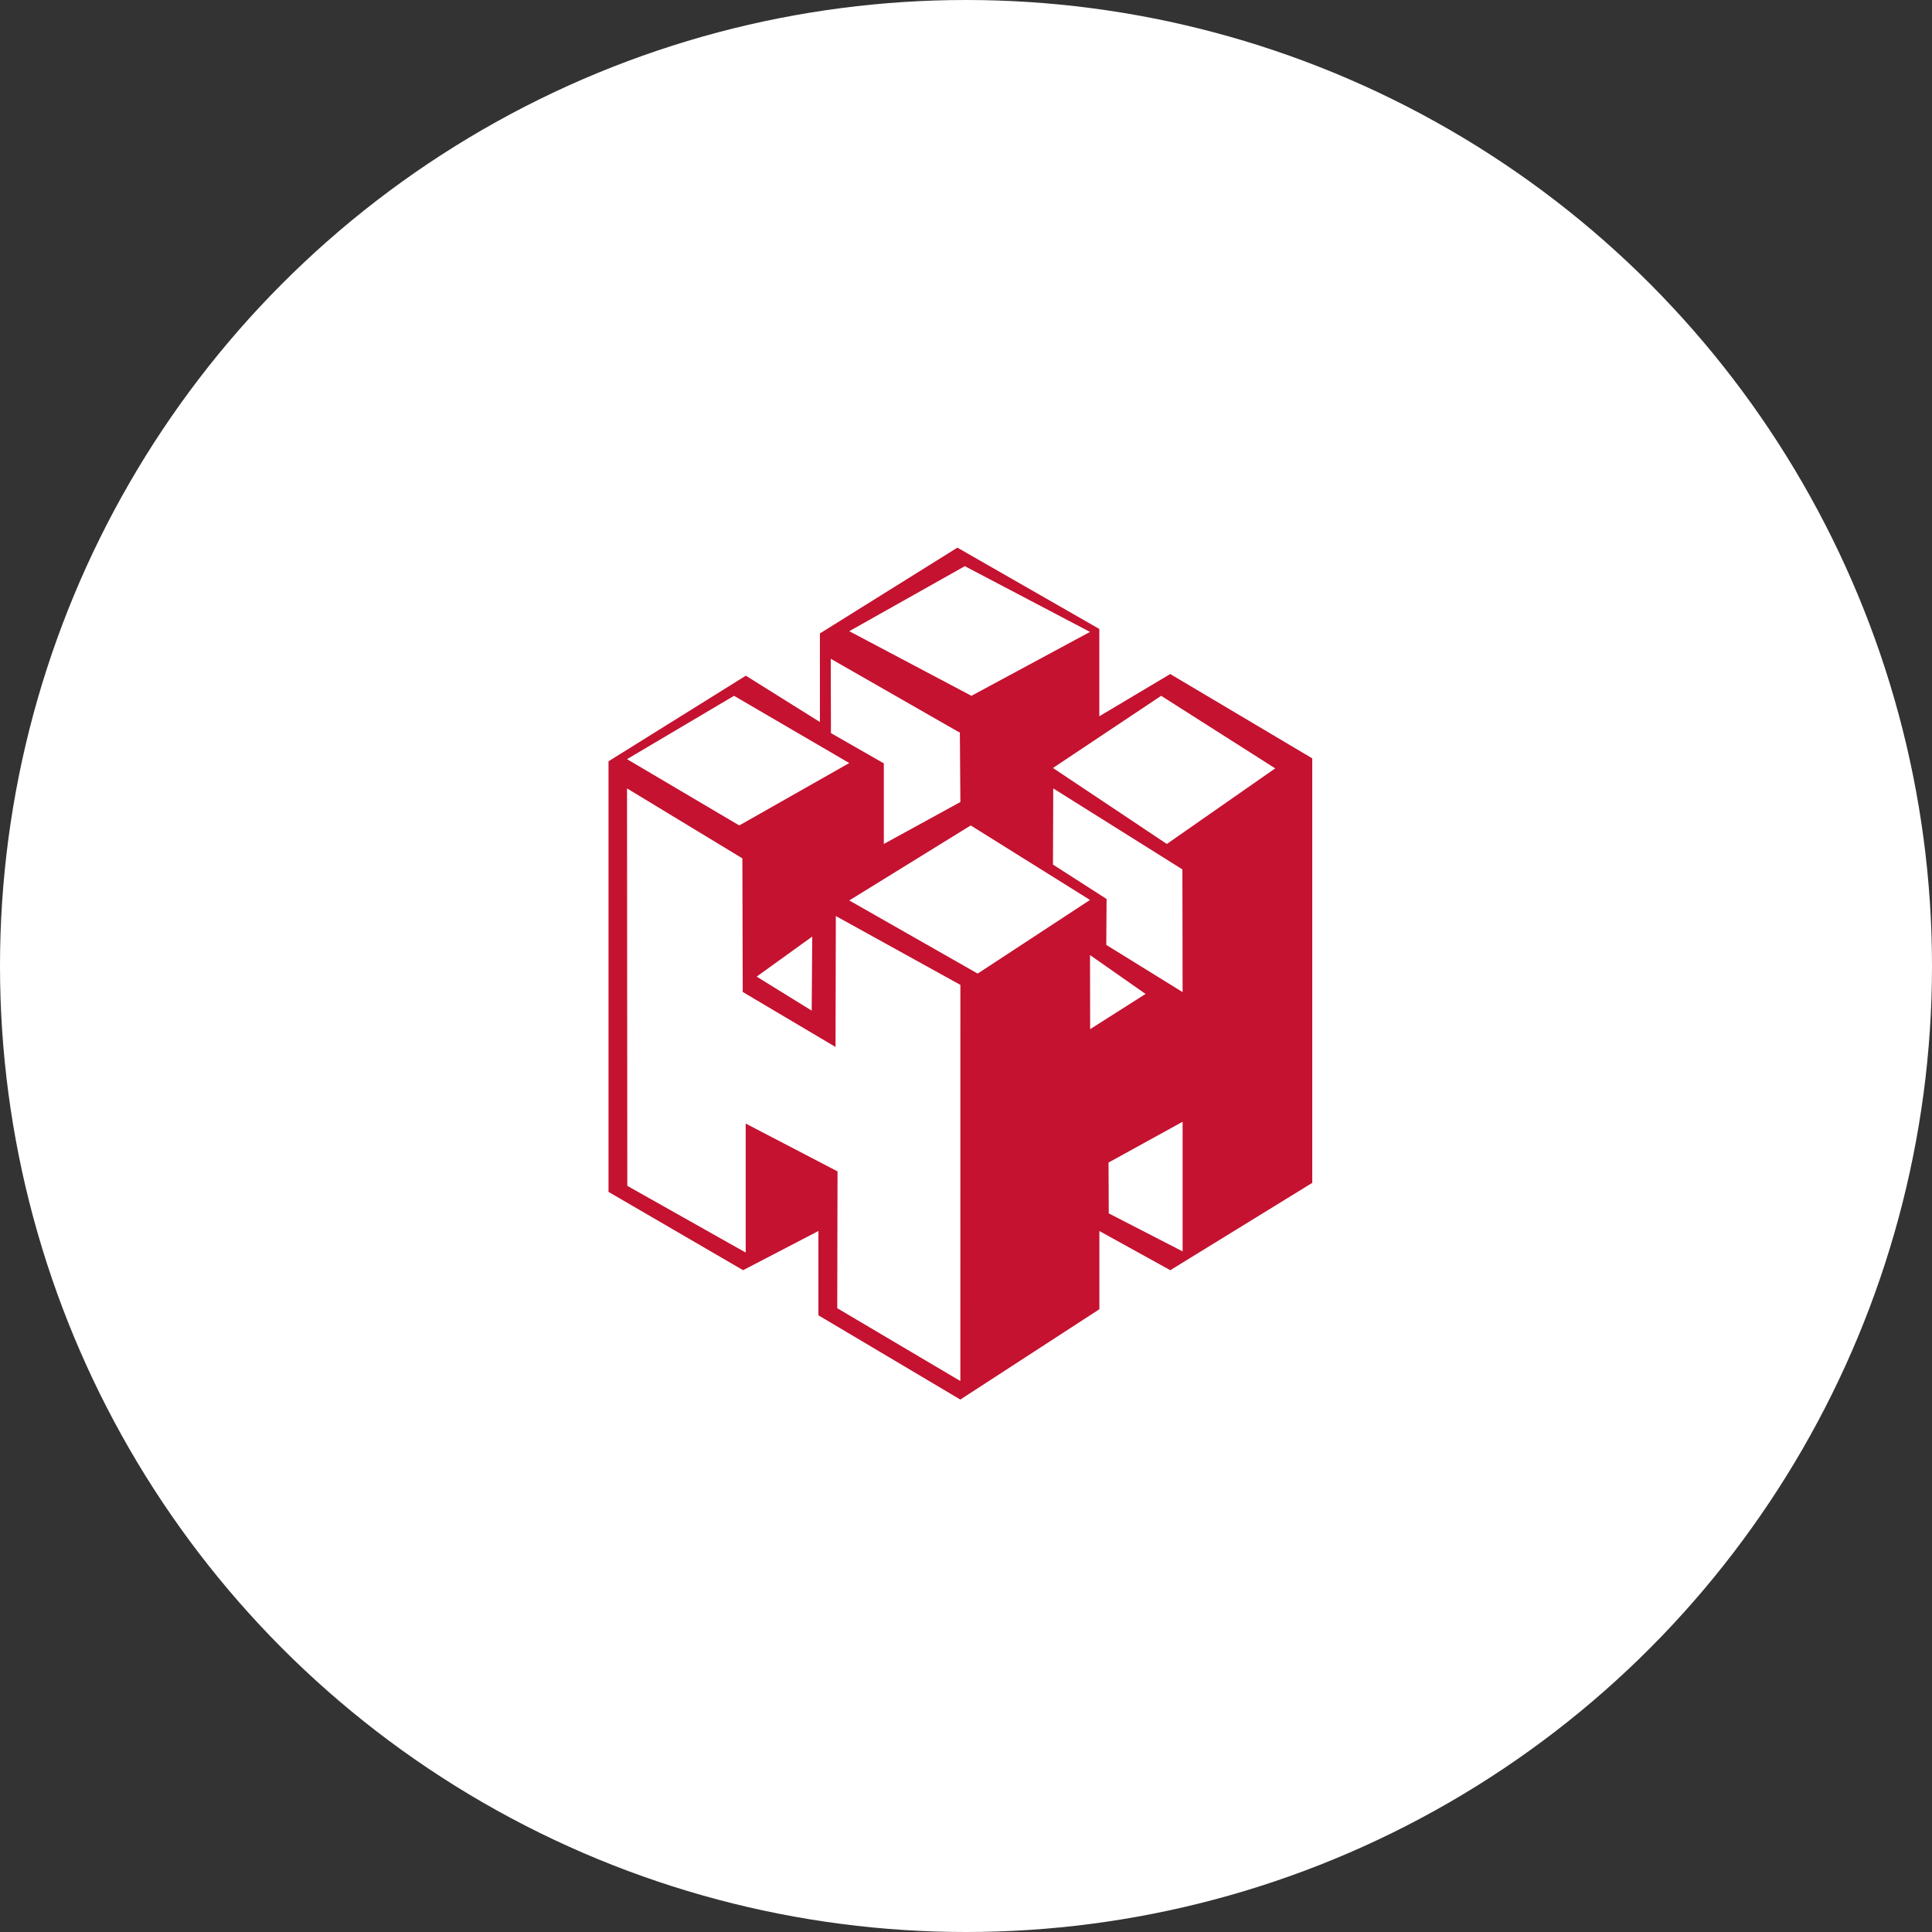
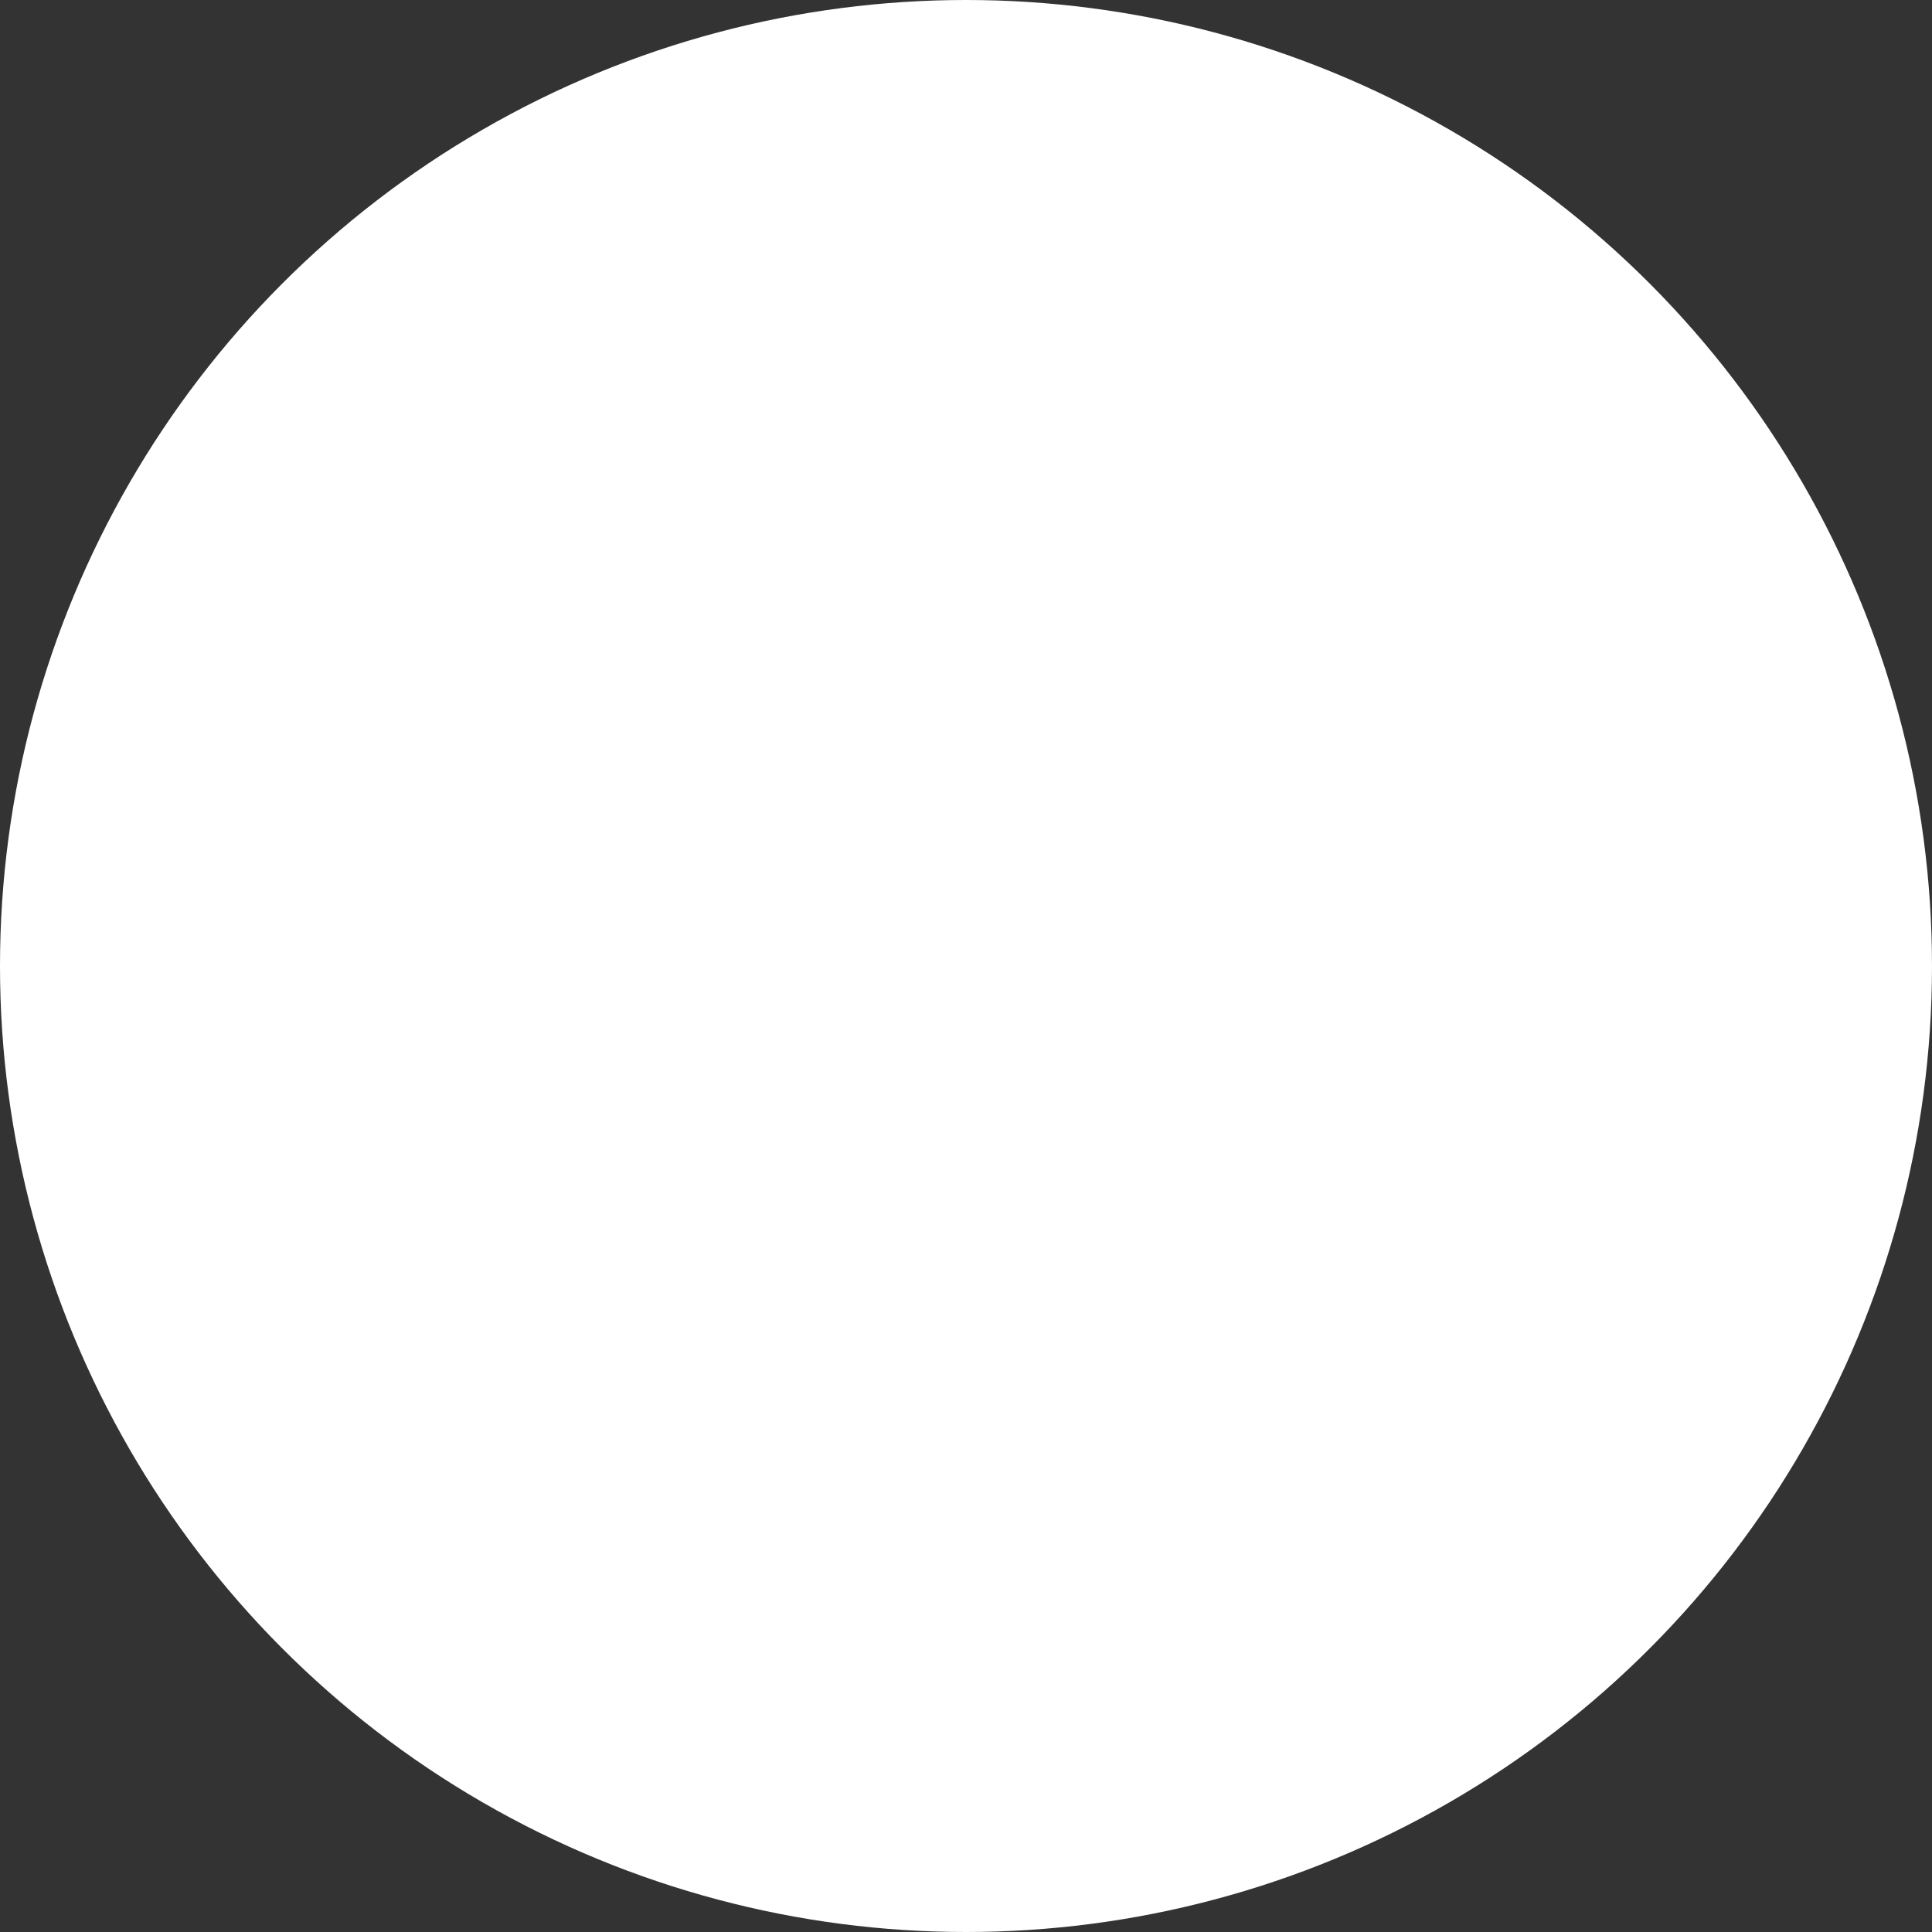
<svg xmlns="http://www.w3.org/2000/svg" width="128px" height="128px" viewBox="0 0 128 128">
  <rect x="0" y="0" width="128" height="128" fill="#333333" stroke="none" />
  <title>logo-hf</title>
  <desc>Created with Sketch.</desc>
  <defs />
  <g id="Symbols" stroke="none" stroke-width="1" fill="none" fill-rule="evenodd">
    <g id="Kunder" transform="translate(-144, -144)" fill-rule="nonzero">
      <g id="Group-8">
        <g transform="translate(0, 144)">
          <g id="logo-hf" transform="translate(144, 0)">
            <circle id="Oval" fill="#FFFFFF" cx="64" cy="64" r="64" />
            <g id="Group-6" transform="translate(40.315, 36.283)" fill="#C41230">
-               <path d="M37.216,8.374 L32.517,11.172 L32.517,5.387 L23.115,0 L14.006,5.684 L14.006,11.553 L9.099,8.483 L0,14.155 L0,42.682 L8.916,47.87 L13.908,45.274 L13.908,50.86 L23.309,56.441 L32.521,50.458 L32.521,45.275 L37.219,47.871 L46.625,42.086 L46.625,13.96 L37.216,8.374 Z M23.607,1.227 L31.901,5.583 L24.045,9.816 L15.951,5.535 L23.607,1.227 Z M23.219,12.227 L23.279,12.227 L23.313,16.852 L18.241,19.632 L18.241,14.293 L14.737,12.287 L14.724,7.362 L23.221,12.227 L23.219,12.227 Z M8.316,9.816 L15.951,14.271 L8.663,18.405 L1.227,14.013 L8.316,9.816 Z M13.497,25.767 L13.462,30.674 L9.816,28.42 L13.497,25.767 L13.497,25.767 Z M23.311,55.214 L15.155,50.389 L15.173,41.324 L9.09,38.155 L9.09,46.702 L1.246,42.283 L1.227,15.951 L8.869,20.585 L8.893,29.437 L15.042,33.082 L15.061,24.407 L23.313,28.968 L23.311,55.211 L23.311,55.213 L23.311,55.214 Z M24.46,28.22 L15.951,23.374 L23.998,18.405 L31.901,23.341 L24.458,28.22 L24.46,28.22 Z M31.91,31.901 L31.901,26.993 L35.582,29.568 L31.911,31.901 L31.91,31.901 Z M38.036,46.625 L33.144,44.107 L33.128,40.739 L38.036,38.036 L38.036,46.625 Z M32.978,26.32 L32.999,23.277 L29.447,20.998 L29.465,15.951 L38.022,21.317 L38.036,29.447 L32.979,26.32 L32.978,26.32 Z M36.992,19.632 L29.447,14.598 L36.615,9.816 L44.171,14.624 L36.992,19.632 Z" id="Shape" />
-             </g>
+               </g>
          </g>
        </g>
      </g>
    </g>
  </g>
</svg>